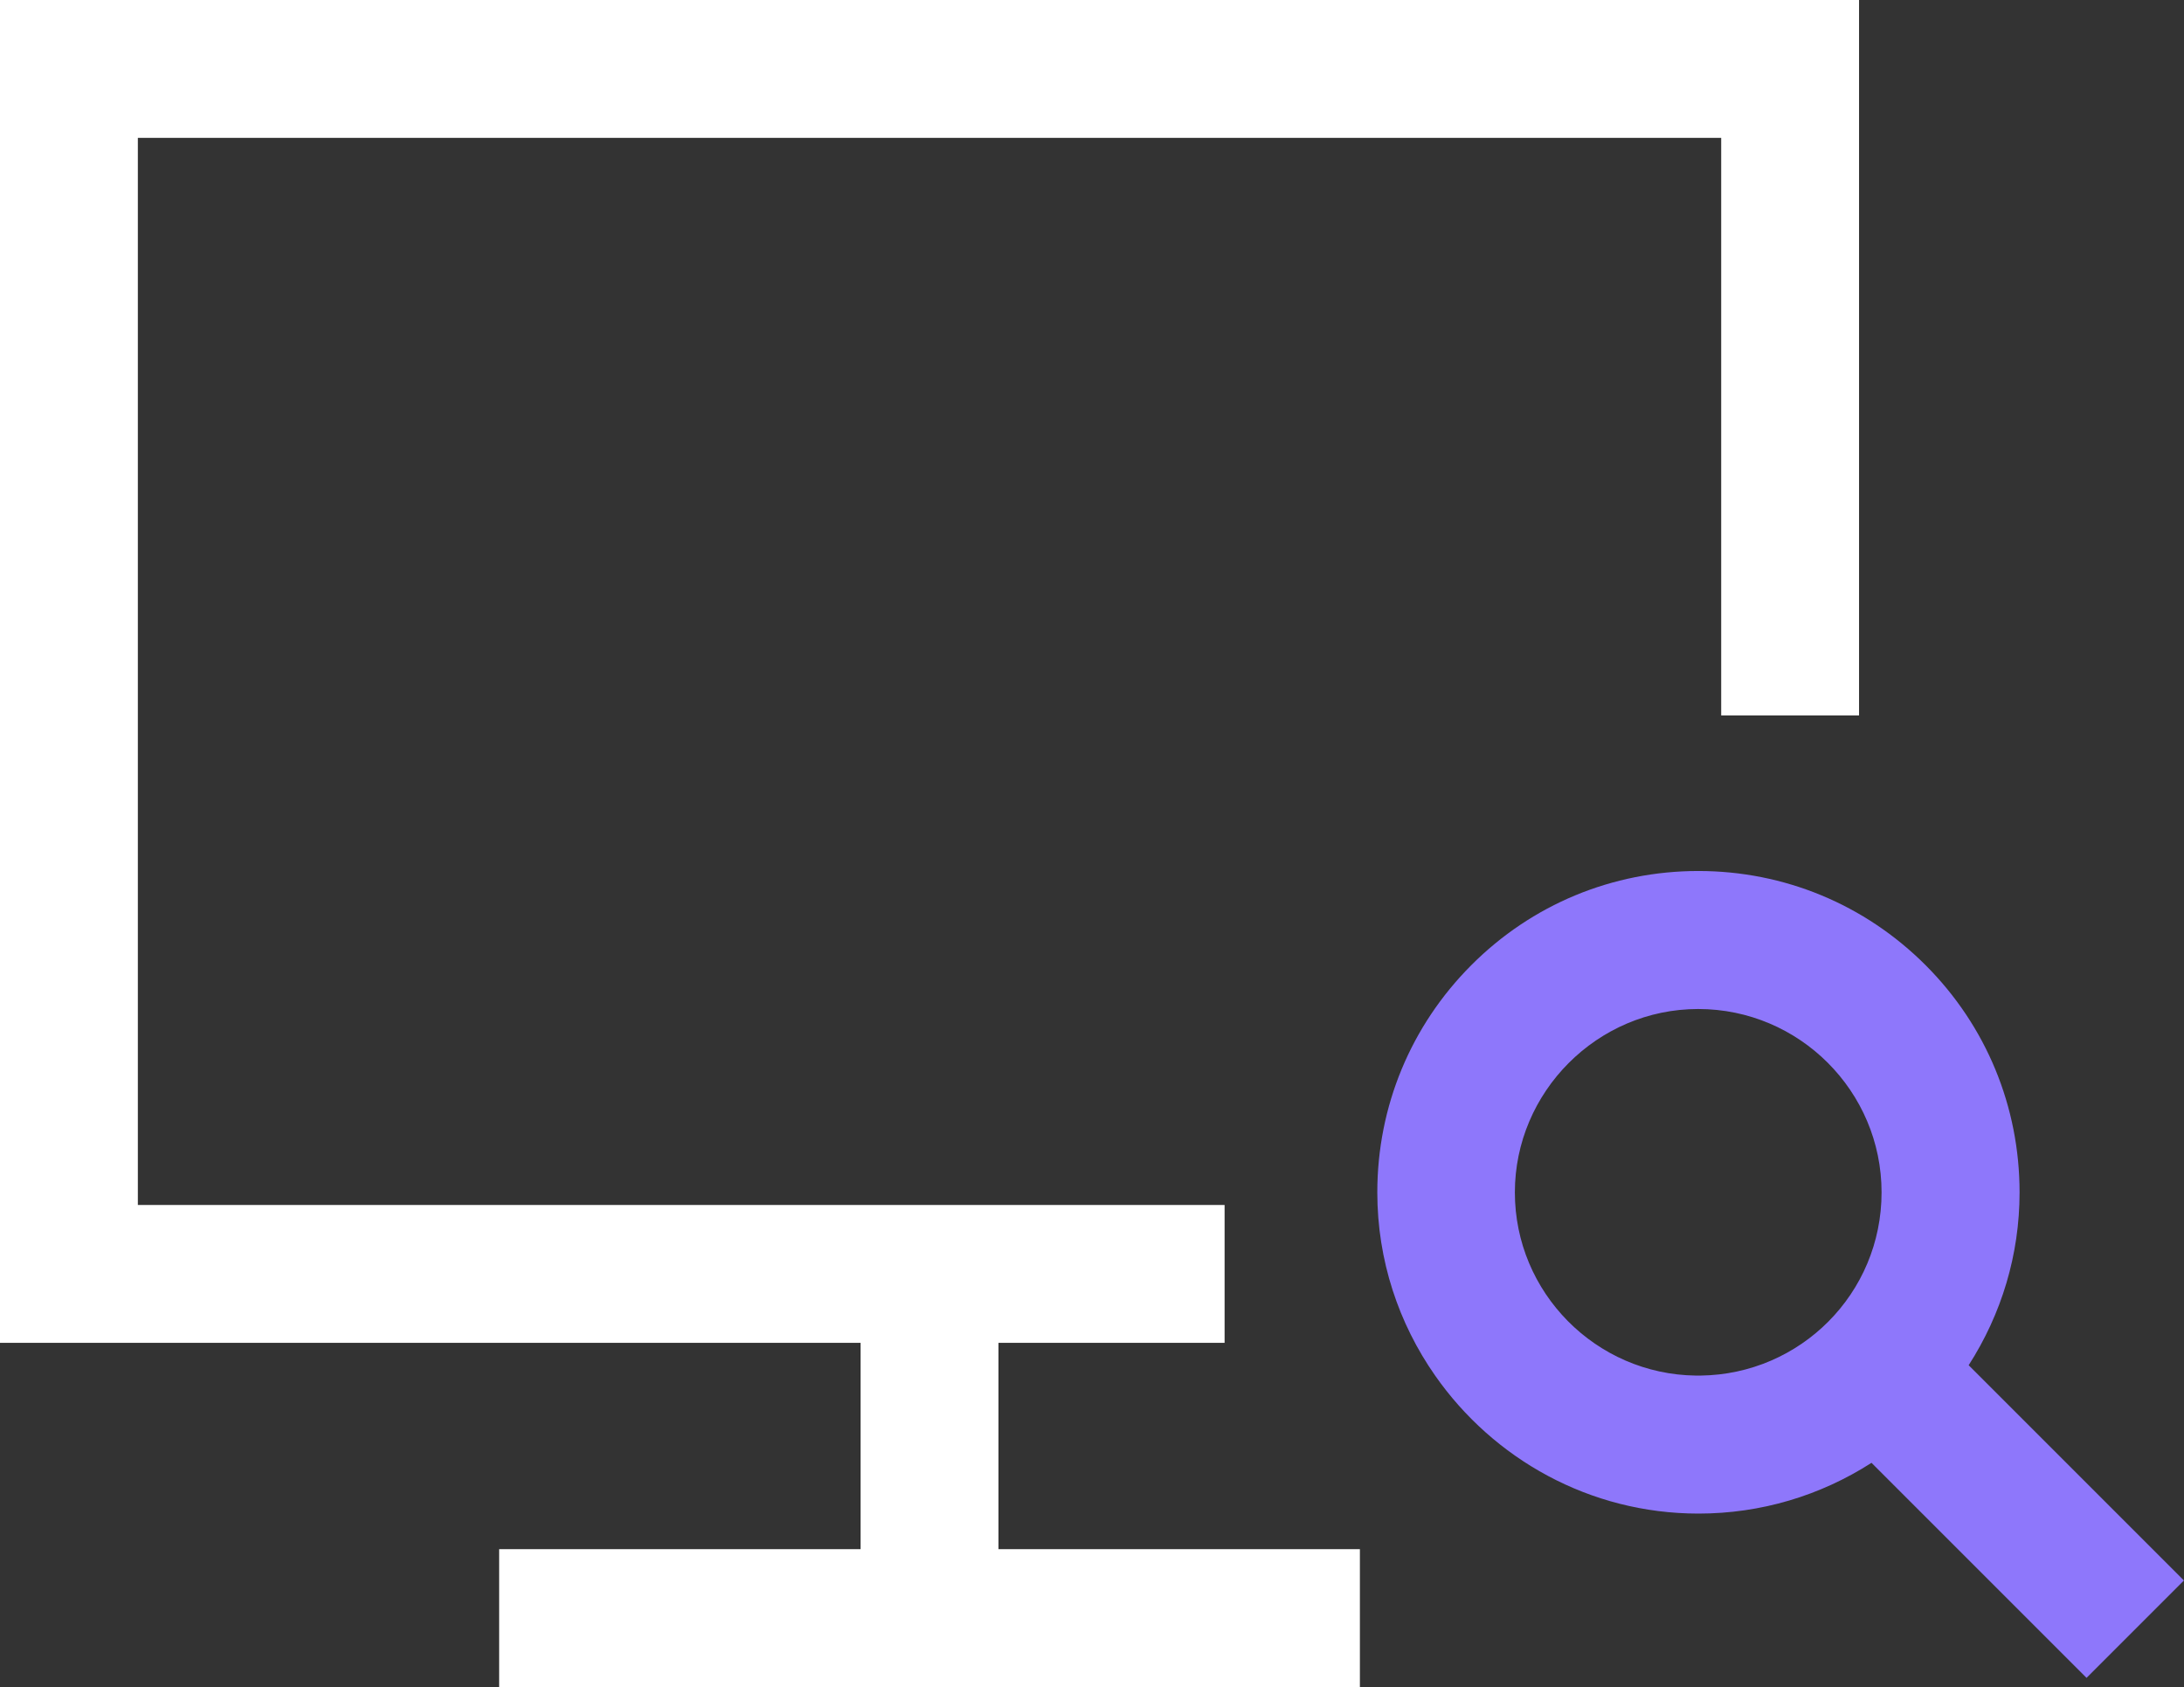
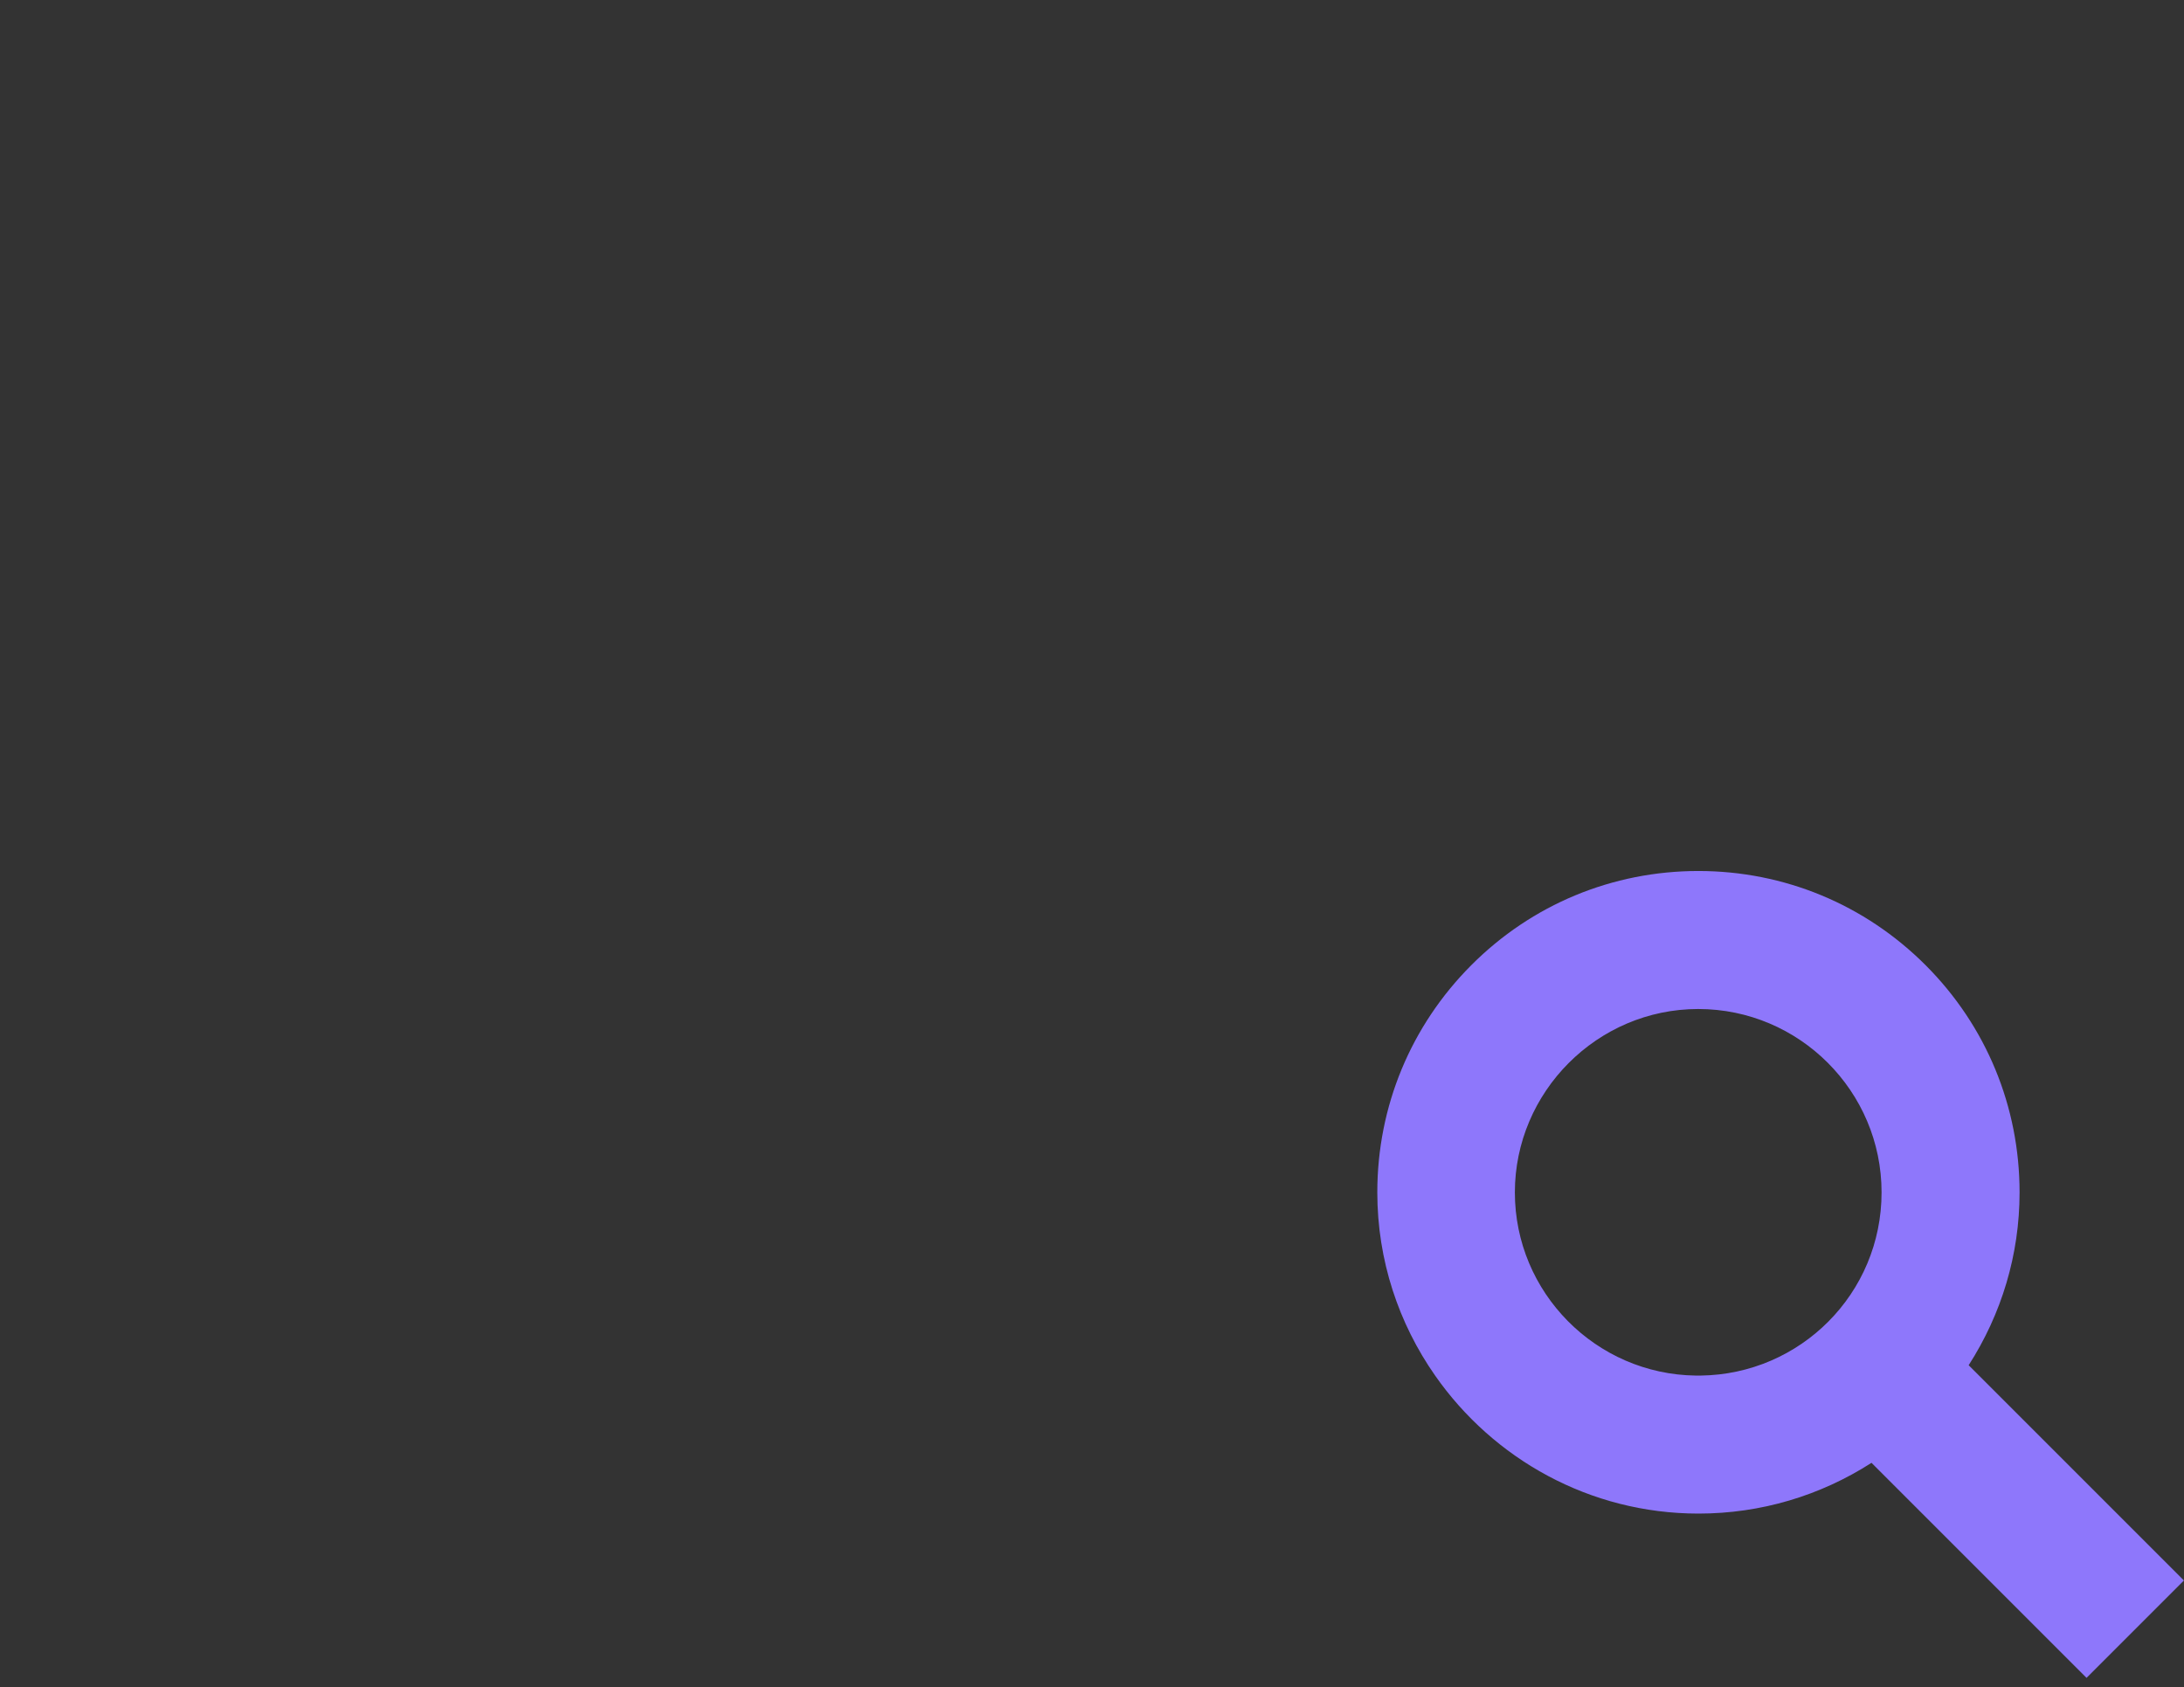
<svg xmlns="http://www.w3.org/2000/svg" id="Layer_1" data-name="Layer 1" width="145.44" height="112.34" viewBox="0 0 145.44 112.34">
  <rect x="0" y="0" width="145.44" height="112.34" fill="#333333" stroke="none" />
-   <polygon points="9.18 80.24 9.18 9.18 114.62 9.18 114.62 47.64 123.8 47.64 123.8 0 0 0 0 89.42 57.31 89.42 57.31 103.16 33.24 103.16 33.24 112.34 90.56 112.34 90.56 103.16 66.49 103.16 66.49 89.42 81.55 89.42 81.55 80.24 9.18 80.24" style="fill: #fff;" />
-   <path d="m145.42,105.23l-13.63-13.63-.69-.69c2.19-3.41,3.39-7.36,3.39-11.51,0-5.71-2.22-11.09-6.26-15.13s-9.41-6.27-15.13-6.27-11.09,2.23-15.12,6.27-6.26,9.41-6.26,15.13c0,4.54,1.43,8.74,3.85,12.2,3.87,5.54,10.28,9.19,17.54,9.19h0c4.15,0,8.11-1.19,11.52-3.38l14.32,14.32,6.49-6.49h-.02,0Zm-32.33-13.63h-.15c-6.66-.08-12.06-5.52-12.06-12.2s5.48-12.21,12.21-12.21,12.21,5.48,12.21,12.21-5.4,12.12-12.06,12.2h-.15Z" style="fill: #8e77fb;" />
+   <path d="m145.42,105.23l-13.63-13.63-.69-.69c2.19-3.41,3.39-7.36,3.39-11.51,0-5.71-2.22-11.09-6.26-15.13s-9.41-6.27-15.13-6.27-11.09,2.23-15.12,6.27-6.26,9.41-6.26,15.13c0,4.54,1.43,8.74,3.85,12.2,3.87,5.54,10.28,9.19,17.54,9.19h0c4.15,0,8.11-1.19,11.52-3.38l14.32,14.32,6.49-6.49h-.02,0Zm-32.33-13.63h-.15c-6.66-.08-12.06-5.52-12.06-12.2s5.48-12.21,12.21-12.21,12.21,5.48,12.21,12.21-5.4,12.12-12.06,12.2Z" style="fill: #8e77fb;" />
</svg>